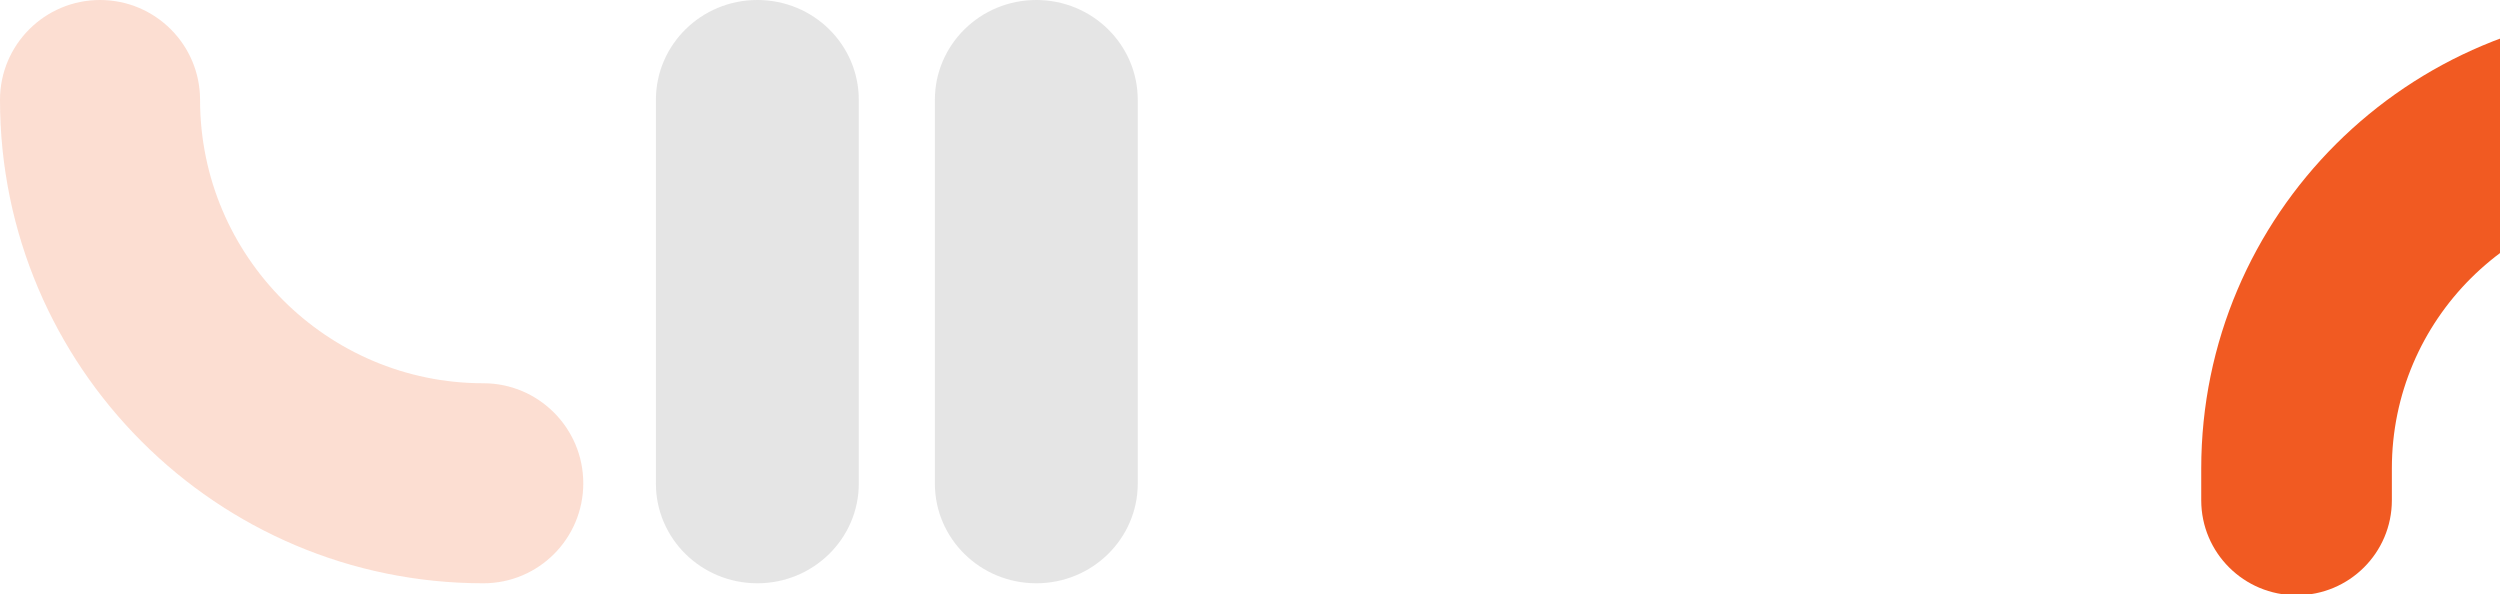
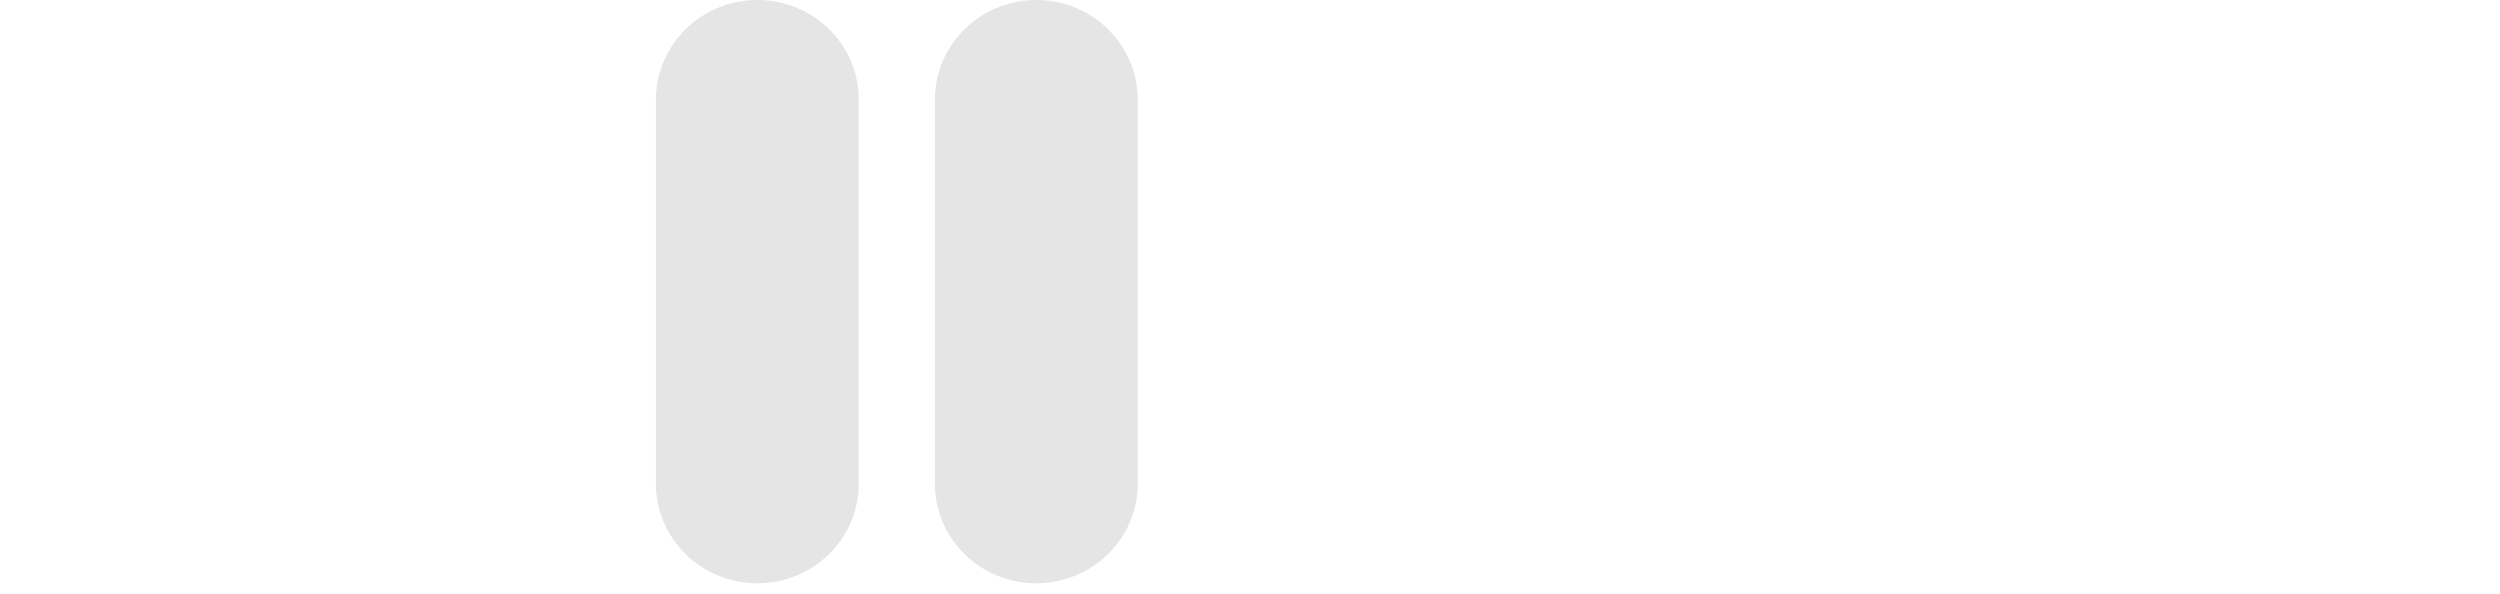
<svg xmlns="http://www.w3.org/2000/svg" width="728" height="173" viewBox="0 0 728 173" fill="none">
  <g clip-path="url(#clip0_591_511)">
    <path d="M301.774 0C285.453 0 272.234 13.014 272.234 29.083V140.802C272.234 156.871 285.453 169.852 301.774 169.852C318.095 169.852 331.313 156.837 331.313 140.802V29.083C331.313 13.014 318.095 0 301.774 0Z" fill="#999999" fill-opacity="0.25" />
    <path d="M220.539 0C204.219 0 191 13.014 191 29.083V140.802C191 156.871 204.219 169.852 220.539 169.852C236.86 169.852 250.079 156.837 250.079 140.802V29.083C250.079 13.014 236.894 0 220.539 0Z" fill="#999999" fill-opacity="0.25" />
-     <path d="M169.852 140.729C169.852 124.704 156.85 111.605 140.756 111.605C95.267 111.605 58.258 74.603 58.258 29.09C58.258 13.032 45.223 -3.24943e-05 29.129 -3.17908e-05C13.035 -3.10873e-05 -6.8548e-06 13.032 -6.1529e-06 29.09C-2.75965e-06 106.718 63.112 169.852 140.756 169.852C156.85 169.852 169.852 156.82 169.852 140.729Z" fill="#F15A22" fill-opacity="0.2" />
-     <path d="M775.119 2.756C790.454 2.756 802.874 15.132 802.874 30.413C802.874 45.693 790.454 58.069 775.119 58.069C731.712 58.069 696.511 93.144 696.511 136.396L696.511 145.678C696.511 160.958 684.09 173.334 668.755 173.334C653.42 173.334 641 160.958 641 145.678L641 136.428C641 62.615 701.042 2.756 775.151 2.756L775.119 2.756Z" fill="#F15A22" />
  </g>
  <defs>
    <clipPath id="clip0_591_511">
      <rect width="728" height="173" fill="white" />
    </clipPath>
  </defs>
</svg>